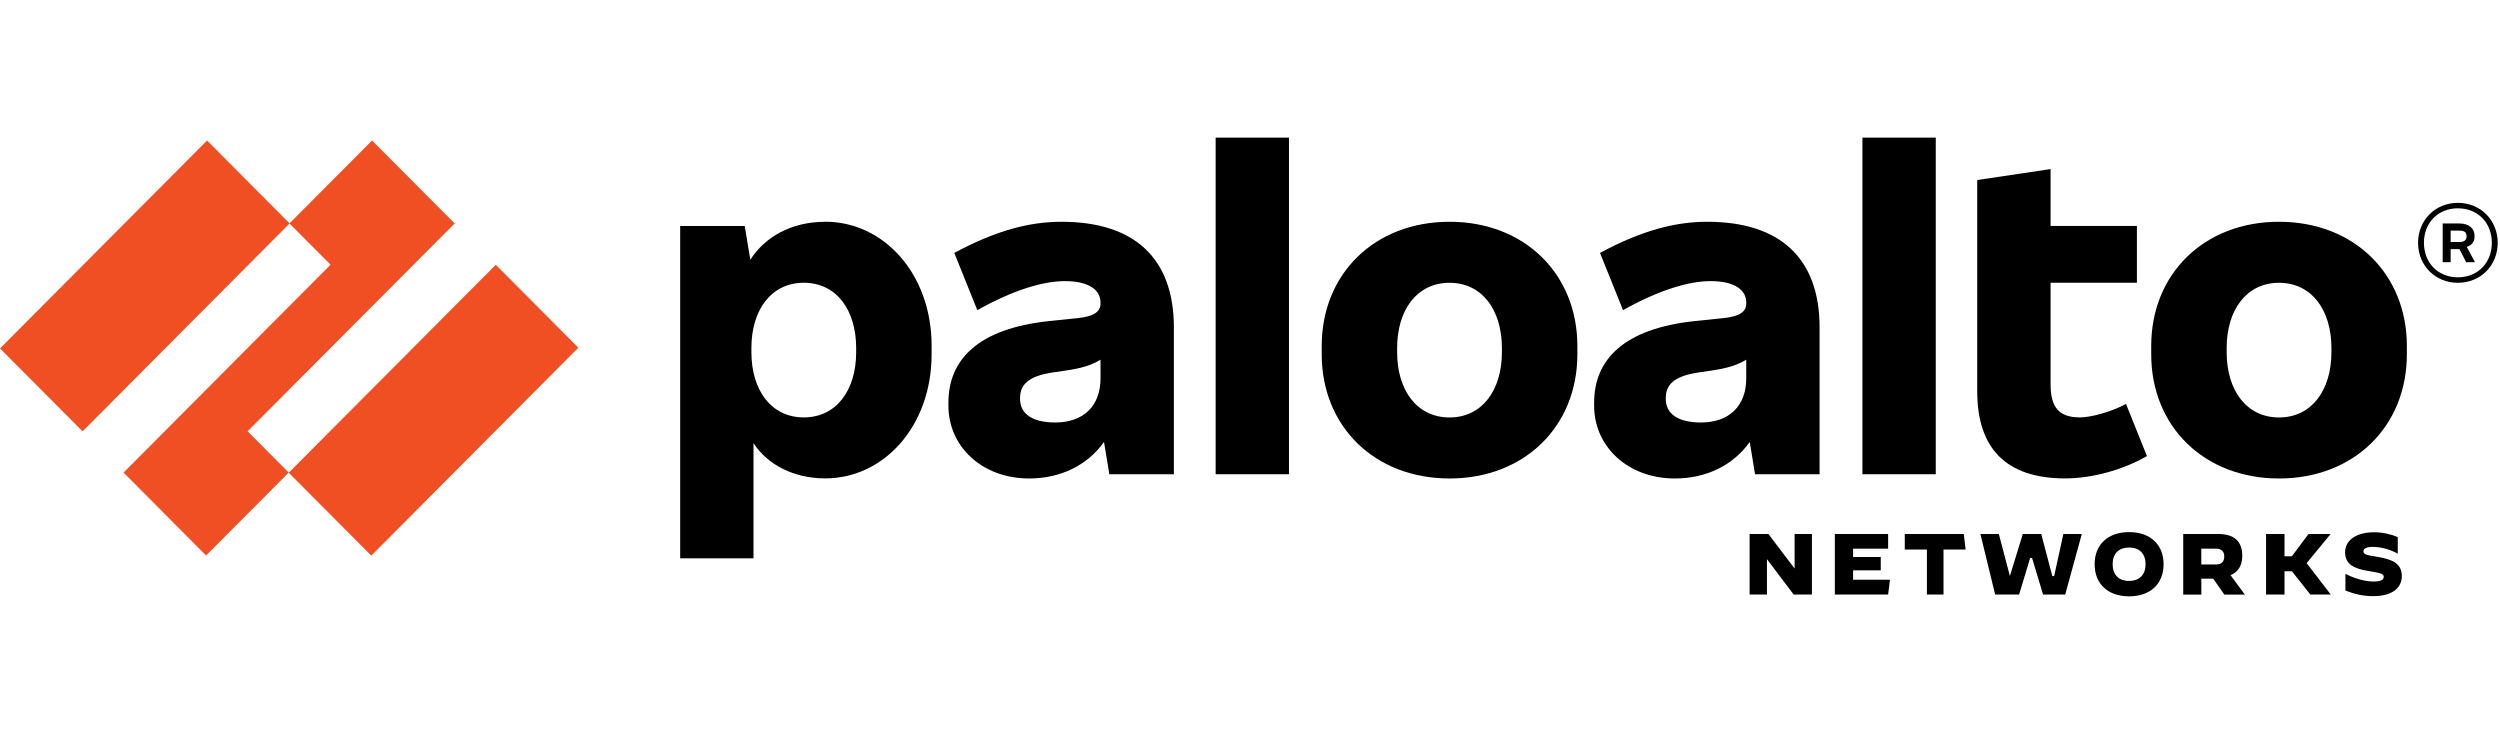
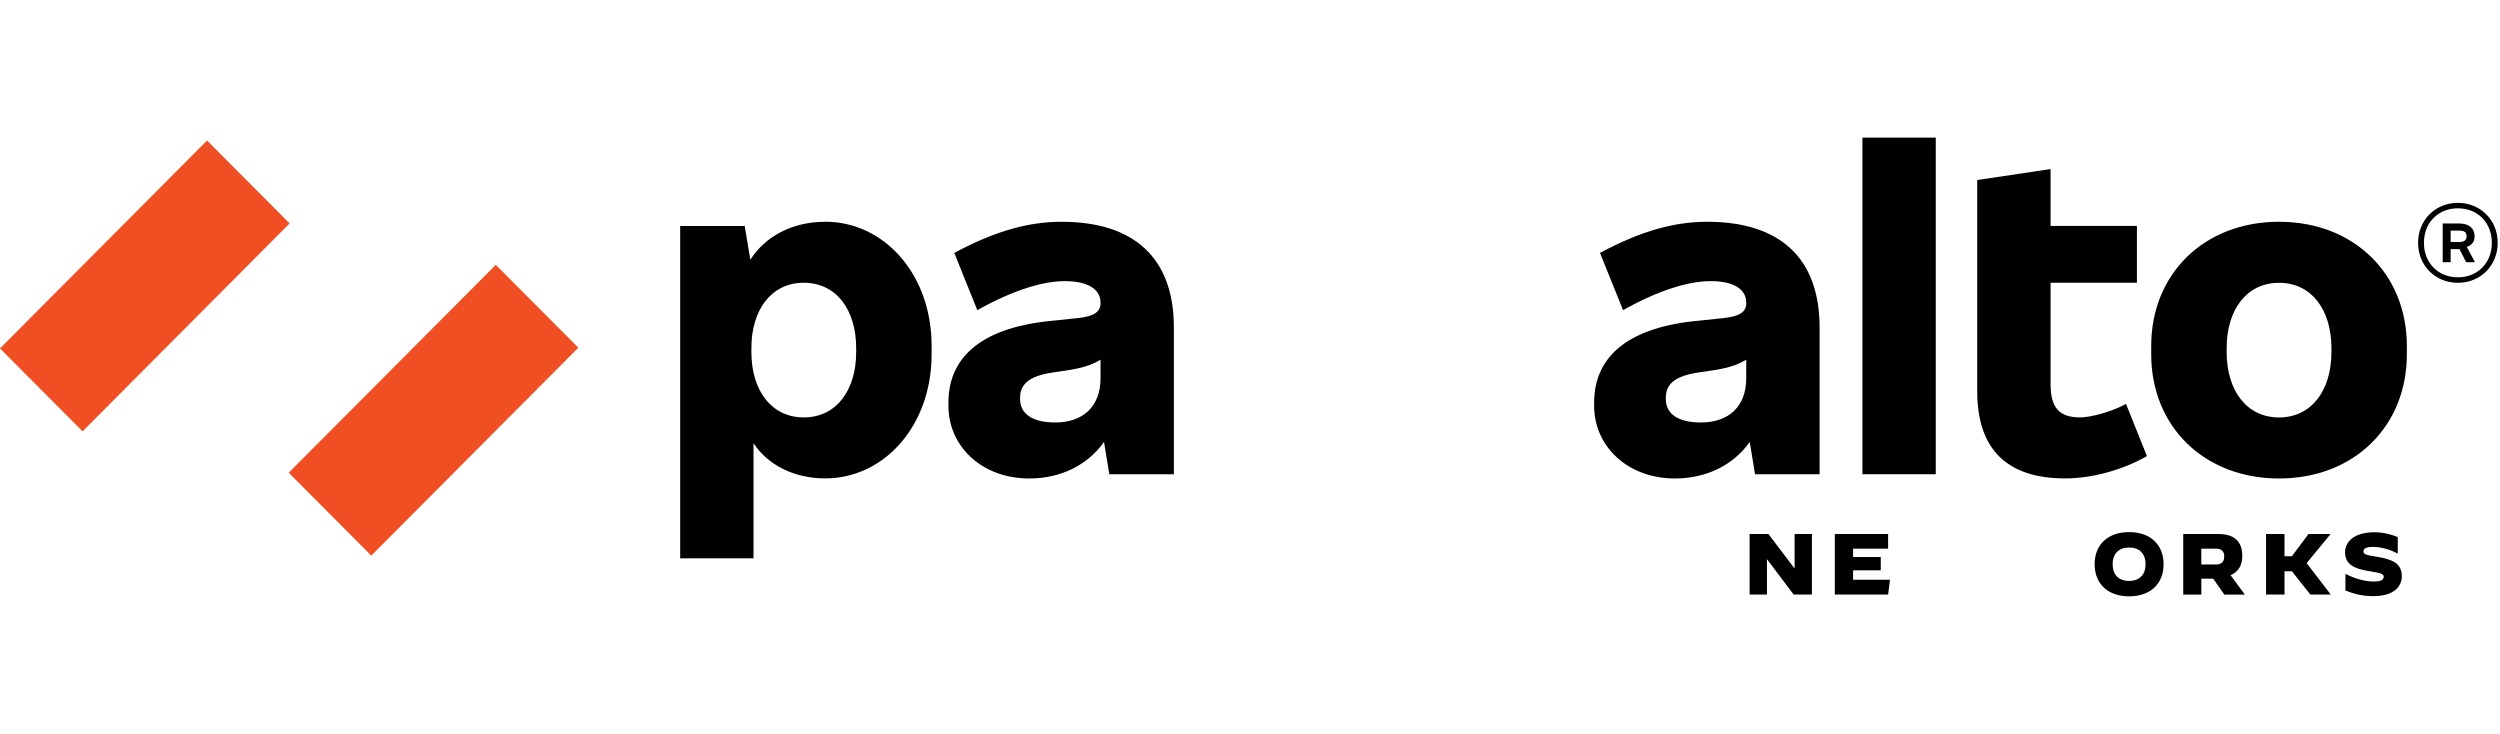
<svg xmlns="http://www.w3.org/2000/svg" width="109" height="32" viewBox="0 0 109 32" fill="none">
  <path d="M46.284 9.669C44.877 9.669 43.416 10.054 41.607 11.027L42.611 13.522C44.182 12.642 45.48 12.257 46.43 12.257C47.508 12.257 47.983 12.66 47.983 13.192V13.229C47.983 13.596 47.691 13.798 46.978 13.871L45.736 13.999C42.63 14.33 41.351 15.688 41.351 17.559V17.687C41.351 19.467 42.812 20.862 44.877 20.862C46.236 20.862 47.417 20.285 48.135 19.268L48.367 20.678H51.181V14.275C51.181 11.247 49.445 9.669 46.284 9.669ZM46.01 18.42C44.969 18.42 44.475 18.017 44.475 17.393V17.356C44.475 16.806 44.785 16.402 45.918 16.237L46.412 16.164C47.133 16.063 47.576 15.93 47.983 15.682V16.494C47.983 17.724 47.216 18.42 46.01 18.42Z" fill="black" />
-   <path d="M10.794 18.804L19.823 9.743L16.221 6.128L12.619 9.743L14.412 11.541L5.388 20.604L8.985 24.221L12.587 20.604L10.794 18.804Z" fill="#F04E23" />
  <path d="M9.027 6.127L0 15.192L3.6 18.807L12.627 9.742L9.027 6.127Z" fill="#F04E23" />
  <path d="M21.616 11.545L12.588 20.61L16.188 24.225L25.215 15.16L21.616 11.545Z" fill="#F04E23" />
-   <path d="M56.199 6H53.002V20.677H56.199V6Z" fill="black" />
  <path d="M35.977 9.67C34.524 9.67 33.356 10.316 32.714 11.327L32.47 9.853H29.656V24.344H32.853V19.32C33.462 20.262 34.613 20.858 35.977 20.858C38.535 20.858 40.618 18.583 40.618 15.445V15.078C40.618 11.942 38.535 9.667 35.977 9.667M37.329 15.355C37.329 17.006 36.471 18.199 35.045 18.199C33.62 18.199 32.761 17.006 32.761 15.355V15.172C32.761 13.52 33.62 12.328 35.045 12.328C36.471 12.328 37.329 13.52 37.329 15.172V15.355Z" fill="black" />
  <path d="M99.366 9.669C96.095 9.669 93.793 11.944 93.793 15.082V15.449C93.793 18.587 96.095 20.862 99.366 20.862C102.636 20.862 104.939 18.587 104.939 15.449V15.082C104.939 11.945 102.636 9.669 99.366 9.669ZM101.65 15.357C101.65 17.008 100.791 18.201 99.366 18.201C97.941 18.201 97.082 17.009 97.082 15.357V15.174C97.082 13.522 97.941 12.33 99.366 12.33C100.791 12.33 101.65 13.522 101.65 15.174V15.357Z" fill="black" />
  <path d="M107.89 10.331V10.276C107.89 9.964 107.652 9.744 107.232 9.744H106.501V11.432H106.848V10.863H107.234L107.524 11.432H107.908L107.551 10.764C107.768 10.697 107.89 10.534 107.89 10.331ZM106.848 10.055H107.231C107.45 10.055 107.542 10.129 107.542 10.294V10.313C107.542 10.46 107.45 10.551 107.231 10.551H106.848V10.055Z" fill="black" />
  <path d="M107.164 8.844C106.178 8.844 105.428 9.597 105.428 10.587C105.428 11.578 106.178 12.33 107.164 12.33C108.15 12.33 108.9 11.578 108.9 10.587C108.9 9.597 108.15 8.844 107.164 8.844ZM107.164 12.091C106.305 12.091 105.684 11.467 105.684 10.586C105.684 9.706 106.305 9.082 107.164 9.082C108.022 9.082 108.644 9.706 108.644 10.586C108.644 11.467 108.022 12.091 107.164 12.091Z" fill="black" />
  <path d="M84.399 6H81.202V20.677H84.399V6Z" fill="black" />
  <path d="M90.683 18.198C89.752 18.198 89.405 17.739 89.405 16.749V12.326H93.169V9.85H89.405V7.372L86.207 7.849V17.06C86.207 19.574 87.486 20.859 90.045 20.859C91.177 20.859 92.511 20.51 93.607 19.886L92.694 17.611C92.053 17.96 91.159 18.199 90.683 18.199" fill="black" />
  <path d="M74.437 9.669C73.03 9.669 71.569 10.054 69.76 11.027L70.765 13.522C72.335 12.642 73.633 12.257 74.583 12.257C75.661 12.257 76.137 12.66 76.137 13.192V13.229C76.137 13.596 75.844 13.798 75.132 13.871L73.889 13.999C70.784 14.33 69.504 15.688 69.504 17.559V17.687C69.504 19.467 70.966 20.862 73.03 20.862C74.389 20.862 75.571 20.285 76.289 19.268L76.52 20.678H79.334V14.275C79.334 11.247 77.598 9.669 74.437 9.669ZM74.163 18.42C73.121 18.42 72.628 18.017 72.628 17.393V17.356C72.628 16.806 72.939 16.402 74.071 16.237L74.565 16.164C75.286 16.063 75.729 15.93 76.136 15.682V16.494C76.136 17.724 75.369 18.42 74.163 18.42Z" fill="black" />
-   <path d="M63.2 9.669C59.929 9.669 57.627 11.944 57.627 15.082V15.449C57.627 18.587 59.929 20.862 63.2 20.862C66.47 20.862 68.773 18.587 68.773 15.449V15.082C68.772 11.945 66.47 9.669 63.2 9.669ZM65.483 15.357C65.483 17.008 64.624 18.201 63.199 18.201C61.773 18.201 60.915 17.009 60.915 15.357V15.174C60.915 13.522 61.773 12.33 63.199 12.33C64.624 12.33 65.483 13.522 65.483 15.174V15.357Z" fill="black" />
  <path d="M78.204 25.923L77.047 24.389H77.039V25.923H76.283V23.283H77.103L78.236 24.777H78.245V23.283H79V25.923H78.204Z" fill="black" />
  <path d="M80.795 24.866V25.277H82.403L82.322 25.923H79.999V23.283H82.322V23.921H80.795V24.284H82.001V24.866H80.795Z" fill="black" />
-   <path d="M84.013 25.923V23.961H83.048V23.283H85.621L85.701 23.961H84.737V25.923H84.013Z" fill="black" />
-   <path d="M89.561 25.116L89.963 23.283H90.767L90.043 25.923H89.079L88.596 24.325H88.516L88.033 25.923H86.989L86.346 23.283H87.15L87.631 25.116L88.194 23.283H88.998L89.481 25.116H89.561Z" fill="black" />
  <path d="M91.326 24.6C91.326 23.74 91.909 23.2 92.829 23.2C93.75 23.2 94.332 23.74 94.332 24.6C94.332 25.461 93.751 26 92.829 26C91.909 26 91.326 25.46 91.326 24.6ZM93.547 24.6C93.547 24.144 93.284 23.872 92.829 23.872C92.374 23.872 92.111 24.144 92.111 24.6C92.111 25.057 92.374 25.328 92.825 25.328C93.281 25.328 93.547 25.056 93.547 24.6Z" fill="black" />
  <path d="M95.189 23.283H96.722C97.42 23.283 97.763 23.615 97.763 24.23C97.763 24.652 97.59 24.94 97.252 25.076L97.876 25.925H96.982L96.496 25.23H95.978V25.925H95.189V23.283ZM96.62 24.611C96.882 24.611 96.977 24.464 96.977 24.264C96.977 24.064 96.882 23.921 96.62 23.921H95.977V24.611H96.62Z" fill="black" />
  <path d="M100.569 24.551L101.615 25.915V25.923H100.731L99.927 24.906H99.605V25.923H98.8V23.283H99.605V24.252H99.927L100.65 23.283H101.615L100.569 24.551Z" fill="black" />
  <path d="M102.261 25.747V25.022H102.265C102.705 25.245 103.134 25.354 103.505 25.354C103.787 25.354 103.93 25.286 103.93 25.154C103.93 25.022 103.835 24.988 103.272 24.897C102.656 24.8 102.246 24.614 102.246 24.082C102.246 23.588 102.678 23.207 103.524 23.207C103.862 23.207 104.215 23.279 104.542 23.418V24.135L104.538 24.139C104.226 23.958 103.806 23.845 103.467 23.845C103.166 23.845 103.046 23.916 103.046 24.037C103.046 24.192 103.231 24.206 103.693 24.286C104.309 24.392 104.719 24.566 104.719 25.124C104.719 25.558 104.396 25.992 103.468 25.992C103.01 25.992 102.645 25.898 102.261 25.747Z" fill="black" />
</svg>